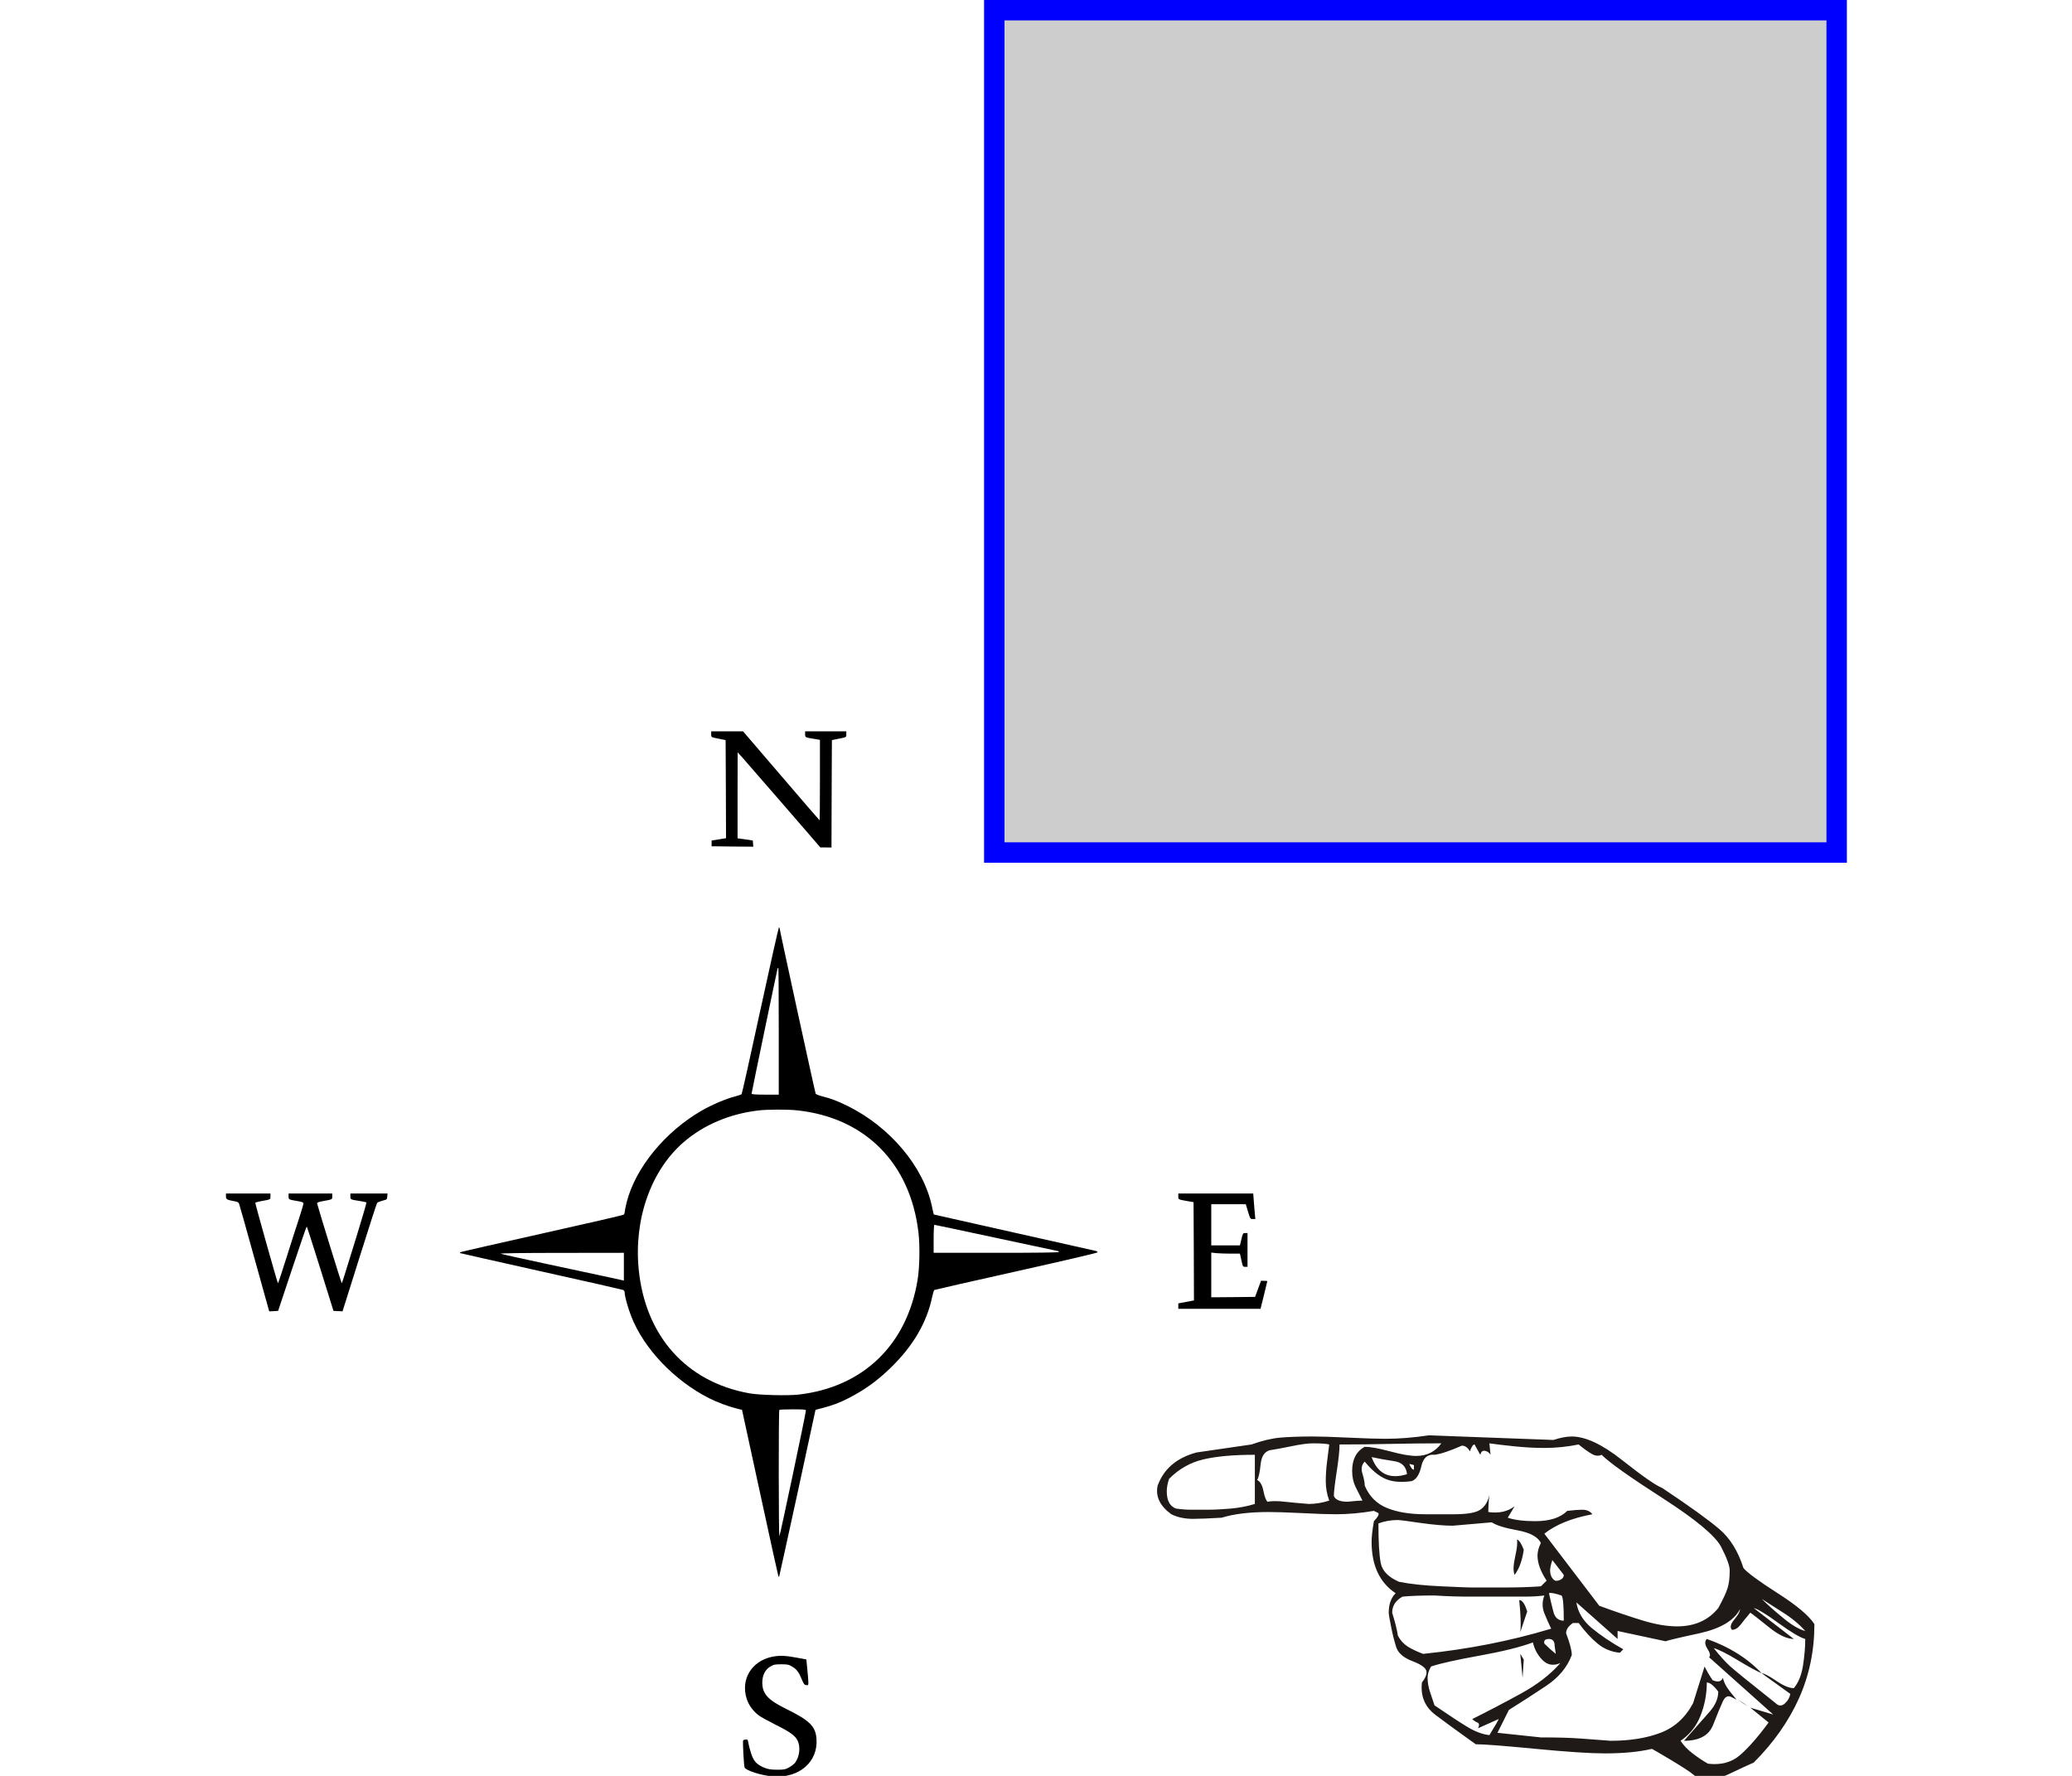
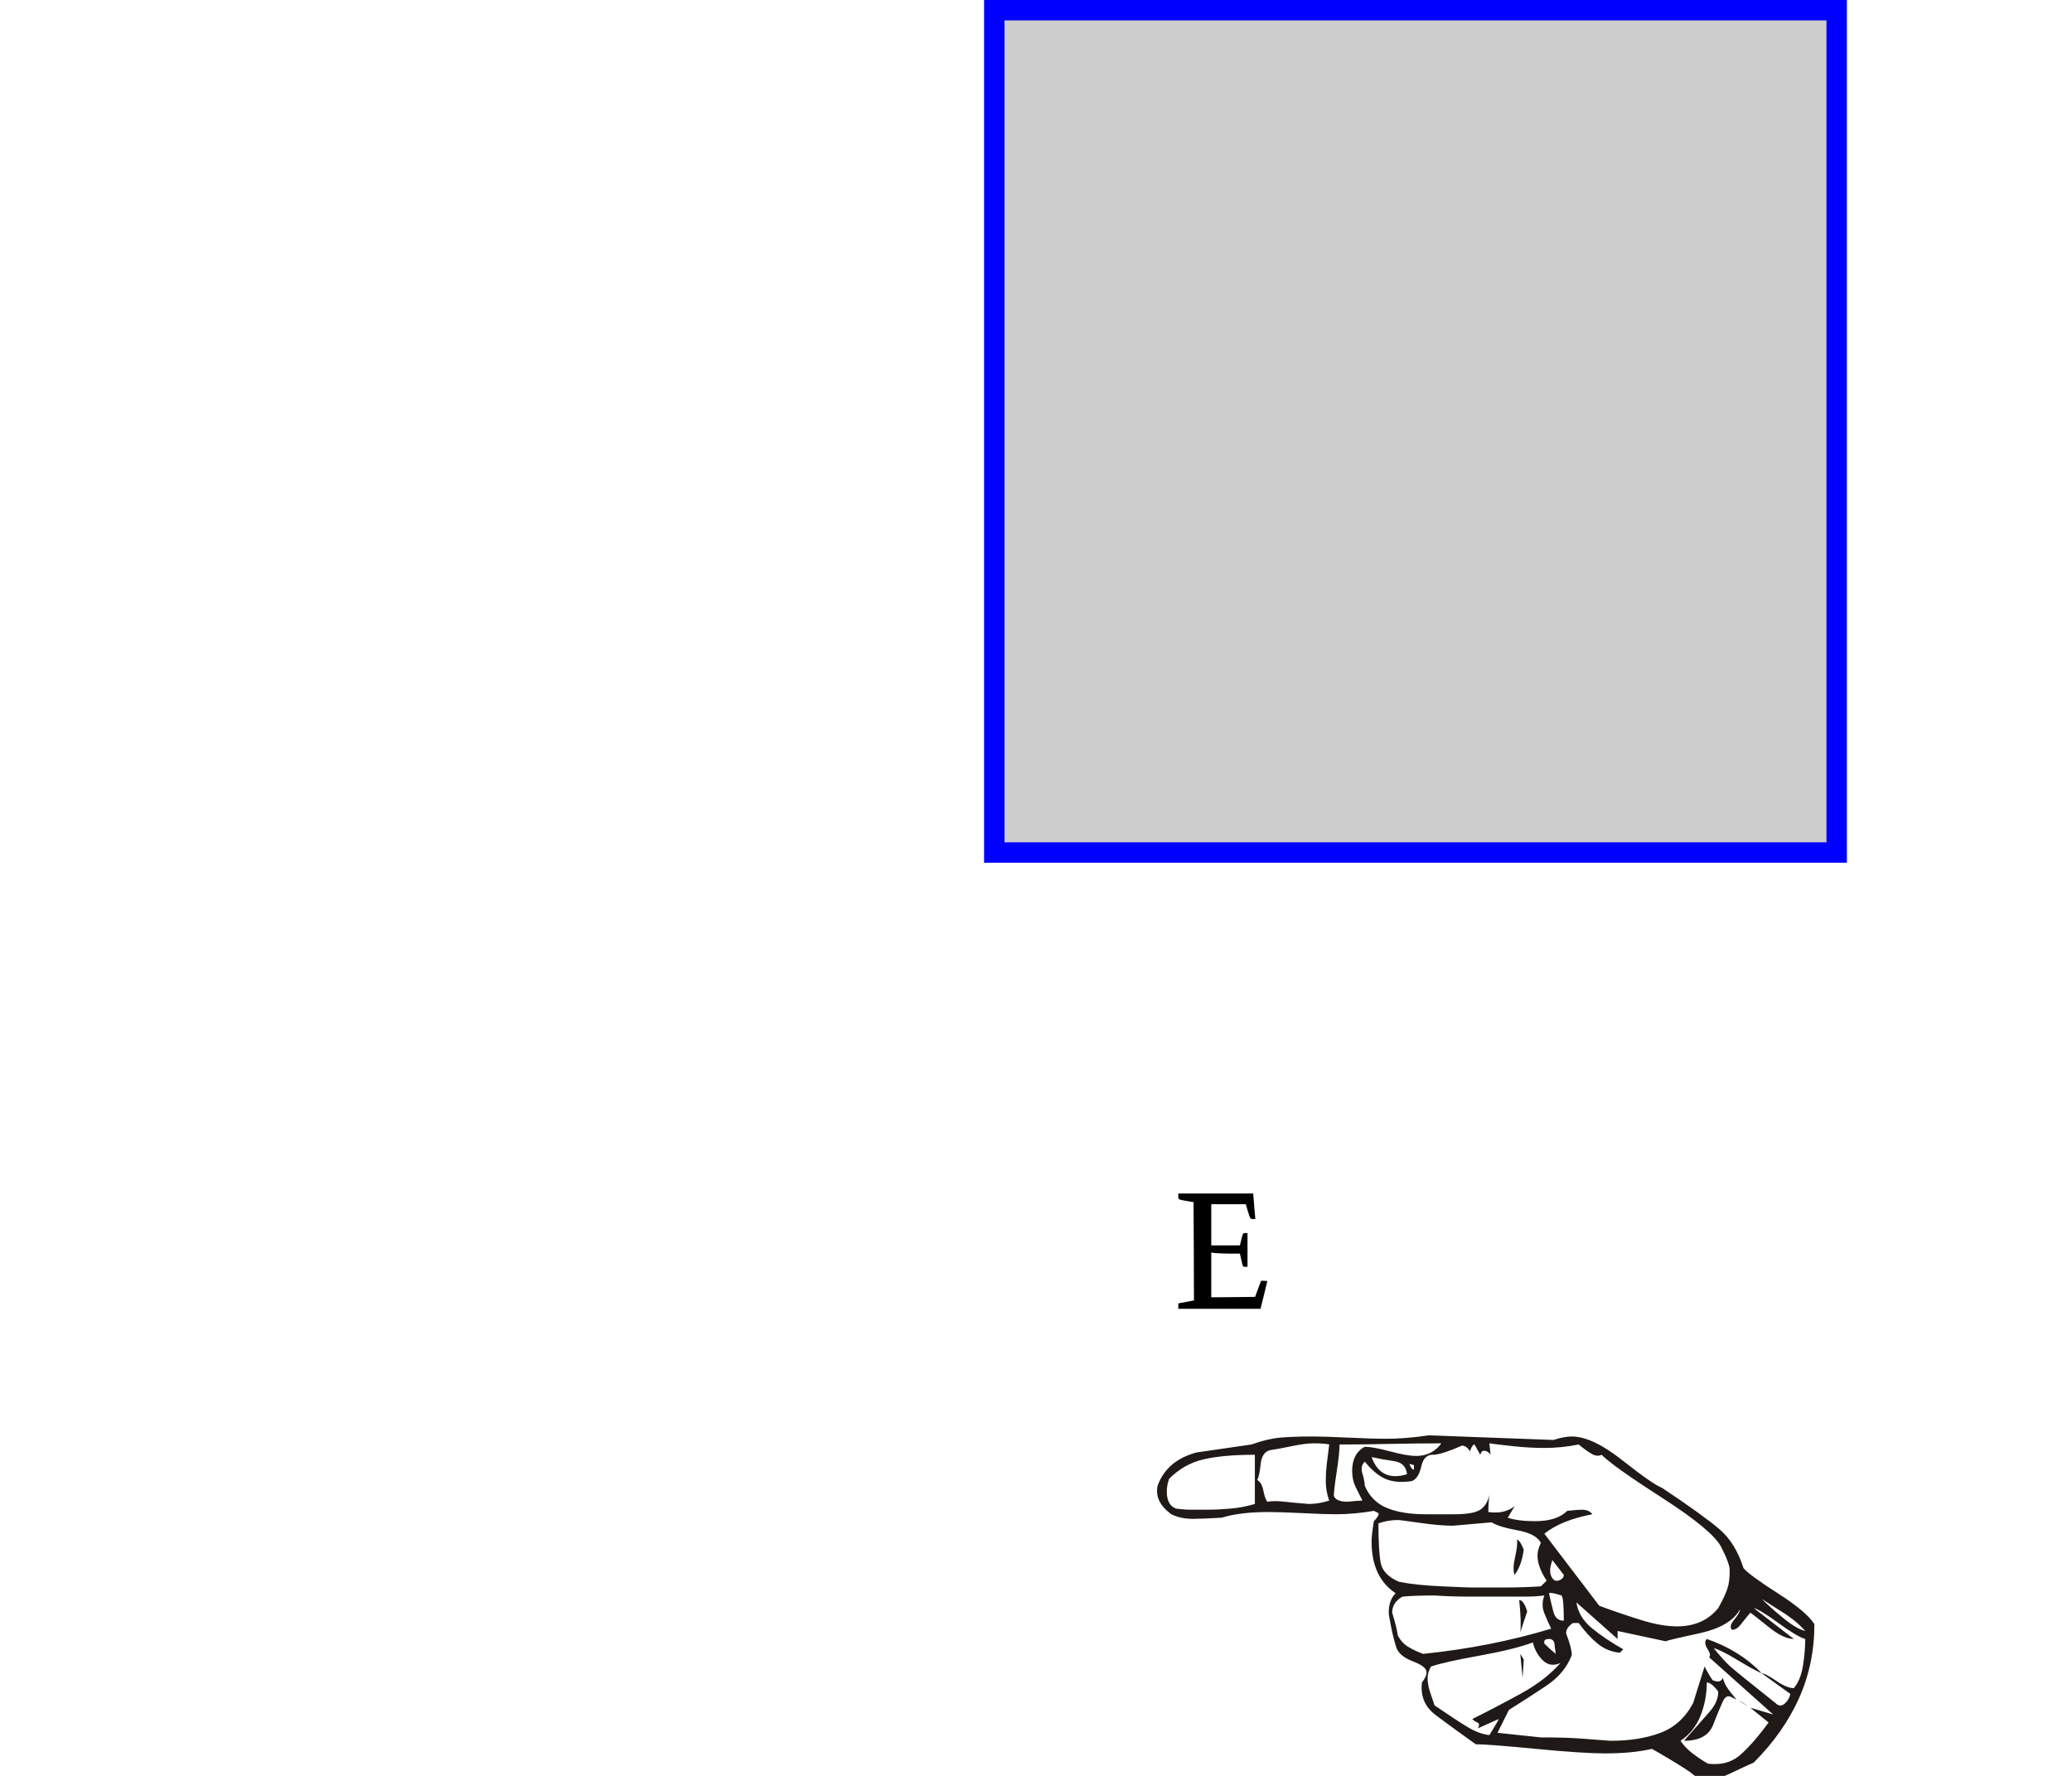
<svg xmlns="http://www.w3.org/2000/svg" xmlns:ns1="http://sodipodi.sourceforge.net/DTD/sodipodi-0.dtd" xmlns:ns2="http://www.inkscape.org/namespaces/inkscape" xml:space="preserve" width="350" height="300" style="fill-rule:evenodd;image-rendering:optimizeQuality;shape-rendering:geometricPrecision;text-rendering:geometricPrecision" viewBox="0 0 350 300" id="svg650" ns1:version="0.34" ns1:docname="03607.svg" version="1.1" ns2:version="1.3.2 (091e20e, 2023-11-25, custom)" ns2:export-filename="03607.png" ns2:export-xdpi="96" ns2:export-ydpi="96">
  <ns1:namedview id="base" showgrid="false" ns2:zoom="1.2713392" ns2:cx="34.609174" ns2:cy="210.01476" ns2:window-width="1920" ns2:window-height="991" ns2:window-x="-9" ns2:window-y="-9" ns2:window-maximized="1" ns2:current-layer="svg650" pagecolor="#ffffff" bordercolor="#000000" borderopacity="0.25" ns2:showpageshadow="2" ns2:pageopacity="0.0" ns2:pagecheckerboard="0" ns2:deskcolor="#d1d1d1" ns2:document-units="px" />
  <defs id="defs651">
    <style type="text/css" id="style652">
    .fil0 {fill:#1F1A17}
   </style>
  </defs>
  <g id="g1" transform="matrix(0.994,0,0,0.994,10.018,11.102)">
    <g id="Layer 1" transform="matrix(0.014,0,0,0.014,193.243,171.18)" style="fill-rule:evenodd;image-rendering:optimizeQuality;shape-rendering:geometricPrecision;text-rendering:geometricPrecision">
      <path class="fil0" d="m 2820,4399 1514,56 c 84,-28 158,-42 222,-42 167,0 373,97 618,292 246,194 406,305 480,333 333,222 564,389 694,500 130,111 227,268 292,472 46,56 185,158 416,306 232,148 380,273 445,375 0,324 -63,625 -188,902 -125,278 -308,538 -548,778 -84,37 -178,81 -285,132 -106,51 -197,77 -271,77 -28,0 -55,0 -83,0 -37,-19 -72,-42 -104,-70 -33,-28 -118,-83 -257,-167 -139,-83 -218,-129 -236,-138 -158,37 -348,55 -570,55 -176,0 -456,-18 -840,-55 -384,-37 -627,-56 -729,-56 -195,-139 -357,-257 -486,-354 -130,-97 -186,-229 -167,-396 37,-46 56,-88 56,-125 0,-46 -56,-90 -167,-132 -111,-42 -178,-99 -202,-174 -23,-74 -44,-157 -62,-250 -19,-92 -28,-148 -28,-166 0,-102 28,-181 84,-236 -195,-130 -292,-338 -292,-625 0,-56 9,-139 28,-250 46,-47 64,-79 55,-98 l -55,-27 c -158,27 -311,41 -459,41 -92,0 -231,-4 -416,-14 -186,-9 -320,-13 -403,-13 -232,0 -421,23 -570,69 -157,9 -273,14 -347,14 -102,0 -190,-19 -264,-56 -139,-101 -194,-217 -166,-347 74,-204 231,-338 472,-403 315,-46 537,-78 667,-97 129,-46 245,-74 347,-83 102,-9 236,-14 403,-14 92,0 236,5 430,14 195,9 343,14 445,14 166,0 342,-14 527,-42 z m 1792,2028 c 18,120 81,224 187,312 107,88 234,174 382,257 l -41,42 c -102,-9 -192,-46 -271,-111 -79,-65 -155,-148 -229,-250 h -70 c -55,37 -83,79 -83,125 46,120 69,208 69,264 -55,148 -159,273 -312,375 -153,102 -303,199 -451,291 -47,93 -93,186 -139,278 l 527,56 c 195,0 357,4 487,14 129,9 250,18 361,27 231,0 433,-32 604,-97 171,-65 303,-185 396,-361 46,-148 92,-296 139,-444 27,55 60,111 97,166 65,28 106,19 125,-28 9,38 25,75 48,112 24,37 63,88 118,152 l -55,-27 c -46,-28 -83,-12 -111,48 -28,60 -67,155 -118,285 -51,130 -169,194 -354,194 138,-157 243,-275 312,-354 69,-79 104,-160 104,-243 -55,-74 -102,-111 -139,-111 0,139 -25,273 -76,403 -51,129 -132,231 -243,305 37,56 86,107 146,153 60,46 122,88 187,125 158,19 287,-16 389,-104 102,-88 218,-220 347,-396 l -222,-180 c 93,27 185,55 278,83 -259,-232 -519,-463 -778,-695 19,-18 12,-53 -21,-104 -32,-51 -34,-90 -7,-118 269,93 491,232 667,417 -65,-28 -162,-81 -292,-160 -129,-79 -227,-127 -291,-146 74,93 139,165 194,216 56,51 241,201 556,451 37,37 74,39 111,7 37,-32 60,-72 69,-118 l -347,-250 c 28,0 86,30 174,90 88,60 159,90 215,90 55,-64 92,-155 111,-270 18,-116 28,-225 28,-327 -65,-18 -174,-83 -327,-194 -152,-111 -252,-171 -298,-181 l 486,375 c -83,0 -185,-48 -306,-146 -120,-97 -194,-155 -222,-173 -46,55 -86,104 -118,146 -32,41 -67,62 -104,62 -28,-28 -19,-69 28,-125 46,-55 69,-97 69,-125 -74,139 -238,236 -493,292 -255,55 -391,88 -410,97 l -583,-125 v 97 C 4945,6723 4779,6575 4612,6427 Z M 890,4580 c -65,18 -102,76 -111,173 -10,97 -24,160 -42,188 37,18 62,62 76,132 14,69 30,113 49,132 56,-10 125,-10 208,0 84,9 181,18 292,27 83,0 167,-14 250,-41 -28,-74 -42,-153 -42,-236 0,-74 5,-149 14,-223 9,-74 19,-148 28,-222 -37,-9 -102,-14 -194,-14 -65,0 -153,12 -264,35 -111,23 -199,39 -264,49 z m 2666,-84 14,139 c -18,-28 -41,-44 -69,-48 -28,-5 -46,11 -56,48 l -69,-125 c -19,0 -37,28 -56,83 -27,-46 -60,-69 -97,-69 -148,65 -259,102 -333,111 -84,-9 -137,37 -160,139 -23,102 -62,162 -118,181 -130,18 -236,9 -319,-28 -84,-37 -167,-107 -250,-209 -38,38 -47,86 -28,146 18,60 28,109 28,146 55,130 145,220 270,271 125,51 280,76 466,76 157,0 273,0 347,0 157,0 264,-18 319,-55 56,-37 93,-97 111,-181 -9,74 -13,144 -13,209 129,18 236,-5 319,-70 l -83,139 c 83,28 194,42 333,42 176,0 306,-42 389,-125 83,-10 143,-14 180,-14 56,0 98,18 125,55 -250,47 -444,125 -583,236 l 667,875 c 203,75 382,135 534,181 153,46 290,69 410,69 213,0 380,-74 500,-222 56,-102 93,-180 111,-236 19,-55 28,-129 28,-222 0,-56 -35,-151 -104,-285 -70,-134 -306,-331 -708,-590 -403,-259 -651,-435 -743,-528 -38,19 -79,14 -125,-14 -47,-28 -98,-65 -153,-111 -139,28 -278,42 -417,42 -120,0 -245,-7 -375,-21 -130,-14 -227,-25 -292,-35 z M 709,4635 c -259,0 -467,19 -625,56 -157,37 -296,115 -416,236 -19,55 -28,106 -28,153 0,111 37,180 111,208 65,9 127,14 187,14 61,0 123,0 188,0 92,0 190,-5 292,-14 101,-9 199,-28 291,-56 z m 1417,28 c 74,204 217,273 430,208 -9,-92 -62,-146 -159,-159 -98,-14 -188,-31 -271,-49 z m 458,83 c 19,47 37,70 56,70 v -56 z m 528,750 c -102,0 -234,-11 -396,-34 -162,-24 -252,-35 -271,-35 -83,0 -162,14 -236,41 0,223 9,382 28,480 18,97 93,173 222,229 139,28 313,46 521,55 208,10 326,14 354,14 139,0 278,0 417,0 139,0 282,-4 430,-14 l 70,-69 c -74,-111 -111,-213 -111,-306 0,-46 14,-97 41,-152 -37,-74 -132,-125 -284,-153 -153,-28 -257,-60 -313,-97 z m 1208,417 c -18,55 -27,97 -27,125 0,46 13,83 41,111 19,19 44,21 77,7 32,-14 48,-35 48,-63 z m -41,403 c 18,83 37,159 55,229 19,69 60,104 125,104 0,-185 -9,-287 -28,-306 -83,-27 -134,-37 -152,-27 z m -1778,41 c -83,47 -125,111 -125,195 37,120 60,213 69,278 28,55 67,99 118,132 51,32 114,62 188,90 546,-56 1065,-158 1555,-306 -27,-55 -55,-118 -83,-187 -28,-70 -28,-141 0,-216 -74,10 -157,14 -250,14 -93,0 -162,0 -208,0 -148,0 -294,0 -438,0 -143,0 -289,-4 -437,-14 -167,0 -297,5 -389,14 z m 4361,28 c 65,65 150,141 257,229 106,88 197,142 271,160 -74,-83 -167,-160 -278,-229 -111,-70 -194,-123 -250,-160 z M 1737,4510 c 0,74 -12,185 -35,333 -23,149 -34,246 -34,292 18,46 74,70 166,70 93,-10 153,-14 181,-14 l -84,-167 c -27,-56 -41,-120 -41,-194 0,-139 51,-237 153,-292 64,0 166,18 305,55 139,38 245,56 320,56 129,0 231,-51 305,-153 -213,0 -421,3 -625,7 -204,5 -407,7 -611,7 z m 2486,2417 c 46,46 93,88 139,125 l -14,-97 c 0,-56 -23,-84 -69,-84 -47,0 -65,19 -56,56 z m -139,-14 c -148,55 -363,109 -646,160 -282,51 -479,95 -590,132 -28,46 -42,92 -42,138 0,56 10,112 28,167 19,56 37,111 56,167 176,120 310,208 403,264 92,55 180,88 263,97 74,-120 112,-185 112,-195 -84,38 -167,75 -250,112 18,-37 16,-61 -7,-70 -24,-9 -44,-23 -63,-42 185,-92 380,-194 583,-305 204,-111 366,-236 487,-375 -84,37 -156,25 -216,-35 -60,-60 -99,-132 -118,-215 z m 2403,361 -42,-69 z m 236,194 42,42 z m -2750,-347 -14,222 -28,-291 z m -55,-722 c 37,0 69,46 97,139 l -84,250 c 10,-83 5,-213 -13,-389 z m -28,-736 c 28,9 55,51 83,125 -18,130 -55,231 -111,305 -19,-46 -16,-120 7,-222 23,-102 30,-171 21,-208 z m 2750,1986 55,42 -125,-84 z" id="path654" style="fill:#1f1a17" />
    </g>
    <g transform="matrix(0.014,0,0,-0.014,26.782,291.486)" fill="#000000" stroke="none" id="g5">
-       <path d="m 6000,12705 c 0,-38 -5,-35 110,-58 l 65,-13 3,-596 2,-595 -87,-14 -88,-14 v -35 -35 l 253,-3 253,-2 -3,37 -3,38 -92,14 -93,13 v 522 l 1,521 55,-60 c 30,-33 255,-293 502,-577 l 447,-517 h 67 l 68,-1 2,652 3,652 65,13 c 115,23 110,20 110,58 v 35 h -250 -250 v -34 c 0,-39 1,-40 103,-56 l 77,-13 v -488 c 0,-269 -2,-489 -4,-489 -2,0 -212,243 -466,540 l -463,540 h -193 -194 z" id="path1" />
-       <path d="m 6596,9353 c -120,-555 -222,-1012 -227,-1017 -5,-5 -41,-18 -80,-28 -107,-27 -277,-99 -398,-168 -449,-257 -810,-697 -917,-1116 -13,-53 -24,-107 -24,-119 0,-12 -6,-27 -12,-32 -7,-6 -453,-109 -991,-229 -538,-120 -983,-222 -990,-226 -6,-4 -9,-9 -7,-11 3,-2 444,-101 980,-221 536,-119 985,-221 998,-226 15,-6 22,-18 22,-36 0,-43 39,-183 81,-289 152,-388 520,-775 943,-990 101,-51 233,-100 345,-128 l 55,-13 219,-1009 c 120,-556 221,-1012 223,-1014 2,-2 6,-2 9,0 2,3 102,459 223,1014 l 218,1009 85,22 c 126,33 200,61 313,118 194,99 351,211 514,370 273,264 441,552 505,865 9,41 20,77 26,80 5,3 453,105 995,226 603,135 986,224 986,231 0,7 -10,14 -22,17 -13,3 -459,103 -993,223 -533,119 -971,218 -973,219 -2,2 -11,43 -21,91 -100,485 -507,971 -1028,1228 -123,60 -196,88 -303,115 -41,10 -78,25 -82,32 -7,13 -438,1991 -438,2011 0,4 -4,8 -8,8 -4,0 -106,-453 -226,-1007 z m 224,-253 v -770 h -165 c -109,0 -165,4 -165,11 0,12 309,1498 315,1517 2,6 7,12 10,12 3,0 5,-346 5,-770 z m 228,-961 c 823,-90 1370,-643 1468,-1484 19,-164 14,-423 -11,-575 -130,-789 -662,-1301 -1444,-1391 -139,-15 -475,-7 -601,16 -763,138 -1260,695 -1340,1504 -60,609 148,1199 543,1542 246,213 562,347 917,388 109,12 356,13 468,0 z M 9463,6590 c 410,-88 748,-160 751,-160 3,0 6,-4 6,-10 0,-7 -260,-10 -760,-10 h -760 v 170 c 0,94 4,170 9,170 5,0 344,-72 754,-160 z M 4940,6242 v -169 l -177,39 c -98,21 -430,92 -738,158 -308,66 -569,124 -580,129 -12,6 270,10 738,10 l 757,1 z M 7150,4498 c 1,-30 -316,-1528 -322,-1528 -10,0 -11,1524 -1,1533 3,4 78,7 165,7 120,0 158,-3 158,-12 z" id="path2" />
-       <path d="m 110,7095 c 0,-37 10,-42 113,-61 26,-4 41,-13 46,-28 5,-11 89,-310 187,-664 l 179,-643 54,3 54,3 171,513 c 94,281 173,512 176,512 3,0 77,-231 165,-512 l 160,-513 55,-3 55,-2 205,651 c 113,359 209,658 215,665 5,7 35,19 65,27 53,13 55,14 58,50 l 3,37 h -225 -226 v -34 c 0,-40 -1,-39 113,-57 43,-6 80,-15 82,-19 2,-4 -49,-180 -114,-391 -65,-211 -133,-431 -151,-487 -17,-57 -33,-102 -35,-100 -6,5 -298,951 -299,968 -1,10 19,18 69,27 119,22 115,19 115,58 v 35 H 1135 870 v -34 c 0,-39 1,-40 103,-57 64,-11 77,-16 77,-32 0,-10 -24,-91 -53,-180 -30,-89 -98,-303 -152,-474 -54,-172 -101,-313 -104,-313 -5,0 -274,954 -275,977 -1,4 31,13 69,20 119,21 115,19 115,58 v 35 H 380 110 Z" id="path3" />
      <path d="m 11670,7095 c 0,-39 -4,-37 115,-58 l 70,-12 3,-597 2,-596 -95,-18 -95,-18 v -33 -33 h 499 499 l 41,165 c 22,90 41,167 41,170 0,3 -17,5 -38,5 h -38 l -36,-97 -36,-98 -266,-3 -266,-2 v 271 272 l 61,-7 c 34,-3 113,-6 175,-6 h 112 l 18,-80 c 16,-77 18,-80 45,-80 h 29 v 205 205 h -28 c -27,0 -29,-4 -46,-75 l -18,-75 h -174 -174 v 250 250 h 210 209 l 27,-90 c 27,-88 28,-90 58,-90 h 31 l -12,133 c -6,72 -12,142 -12,155 l -1,22 h -455 -455 z" id="path4" />
-       <path d="m 6734,1505 c -243,-53 -376,-271 -305,-503 24,-80 77,-154 149,-208 26,-19 116,-69 200,-111 176,-87 241,-133 271,-195 37,-77 24,-194 -30,-267 -12,-16 -44,-42 -73,-57 -46,-26 -60,-29 -146,-29 -76,1 -107,5 -154,24 -90,36 -130,78 -160,169 -14,42 -29,100 -34,127 -7,45 -10,50 -32,47 -14,-1 -28,-6 -32,-10 -8,-8 8,-303 17,-329 13,-37 201,-97 340,-109 319,-26 553,173 533,455 -11,154 -83,224 -371,366 -219,107 -286,182 -287,316 0,90 34,159 98,197 41,24 57,27 132,27 75,0 91,-3 132,-28 56,-32 82,-68 118,-156 23,-56 31,-66 53,-69 26,-3 27,-1 26,40 -1,24 -6,94 -13,157 l -11,115 -120,22 c -136,26 -213,28 -301,9 z" id="path5" />
    </g>
    <rect style="opacity:1;fill:#cccccc;fill-opacity:0.992;stroke:#0000ff;stroke-width:3.47" id="rect1" width="143.156" height="143.156" x="158.888" y="-9.439" />
  </g>
</svg>